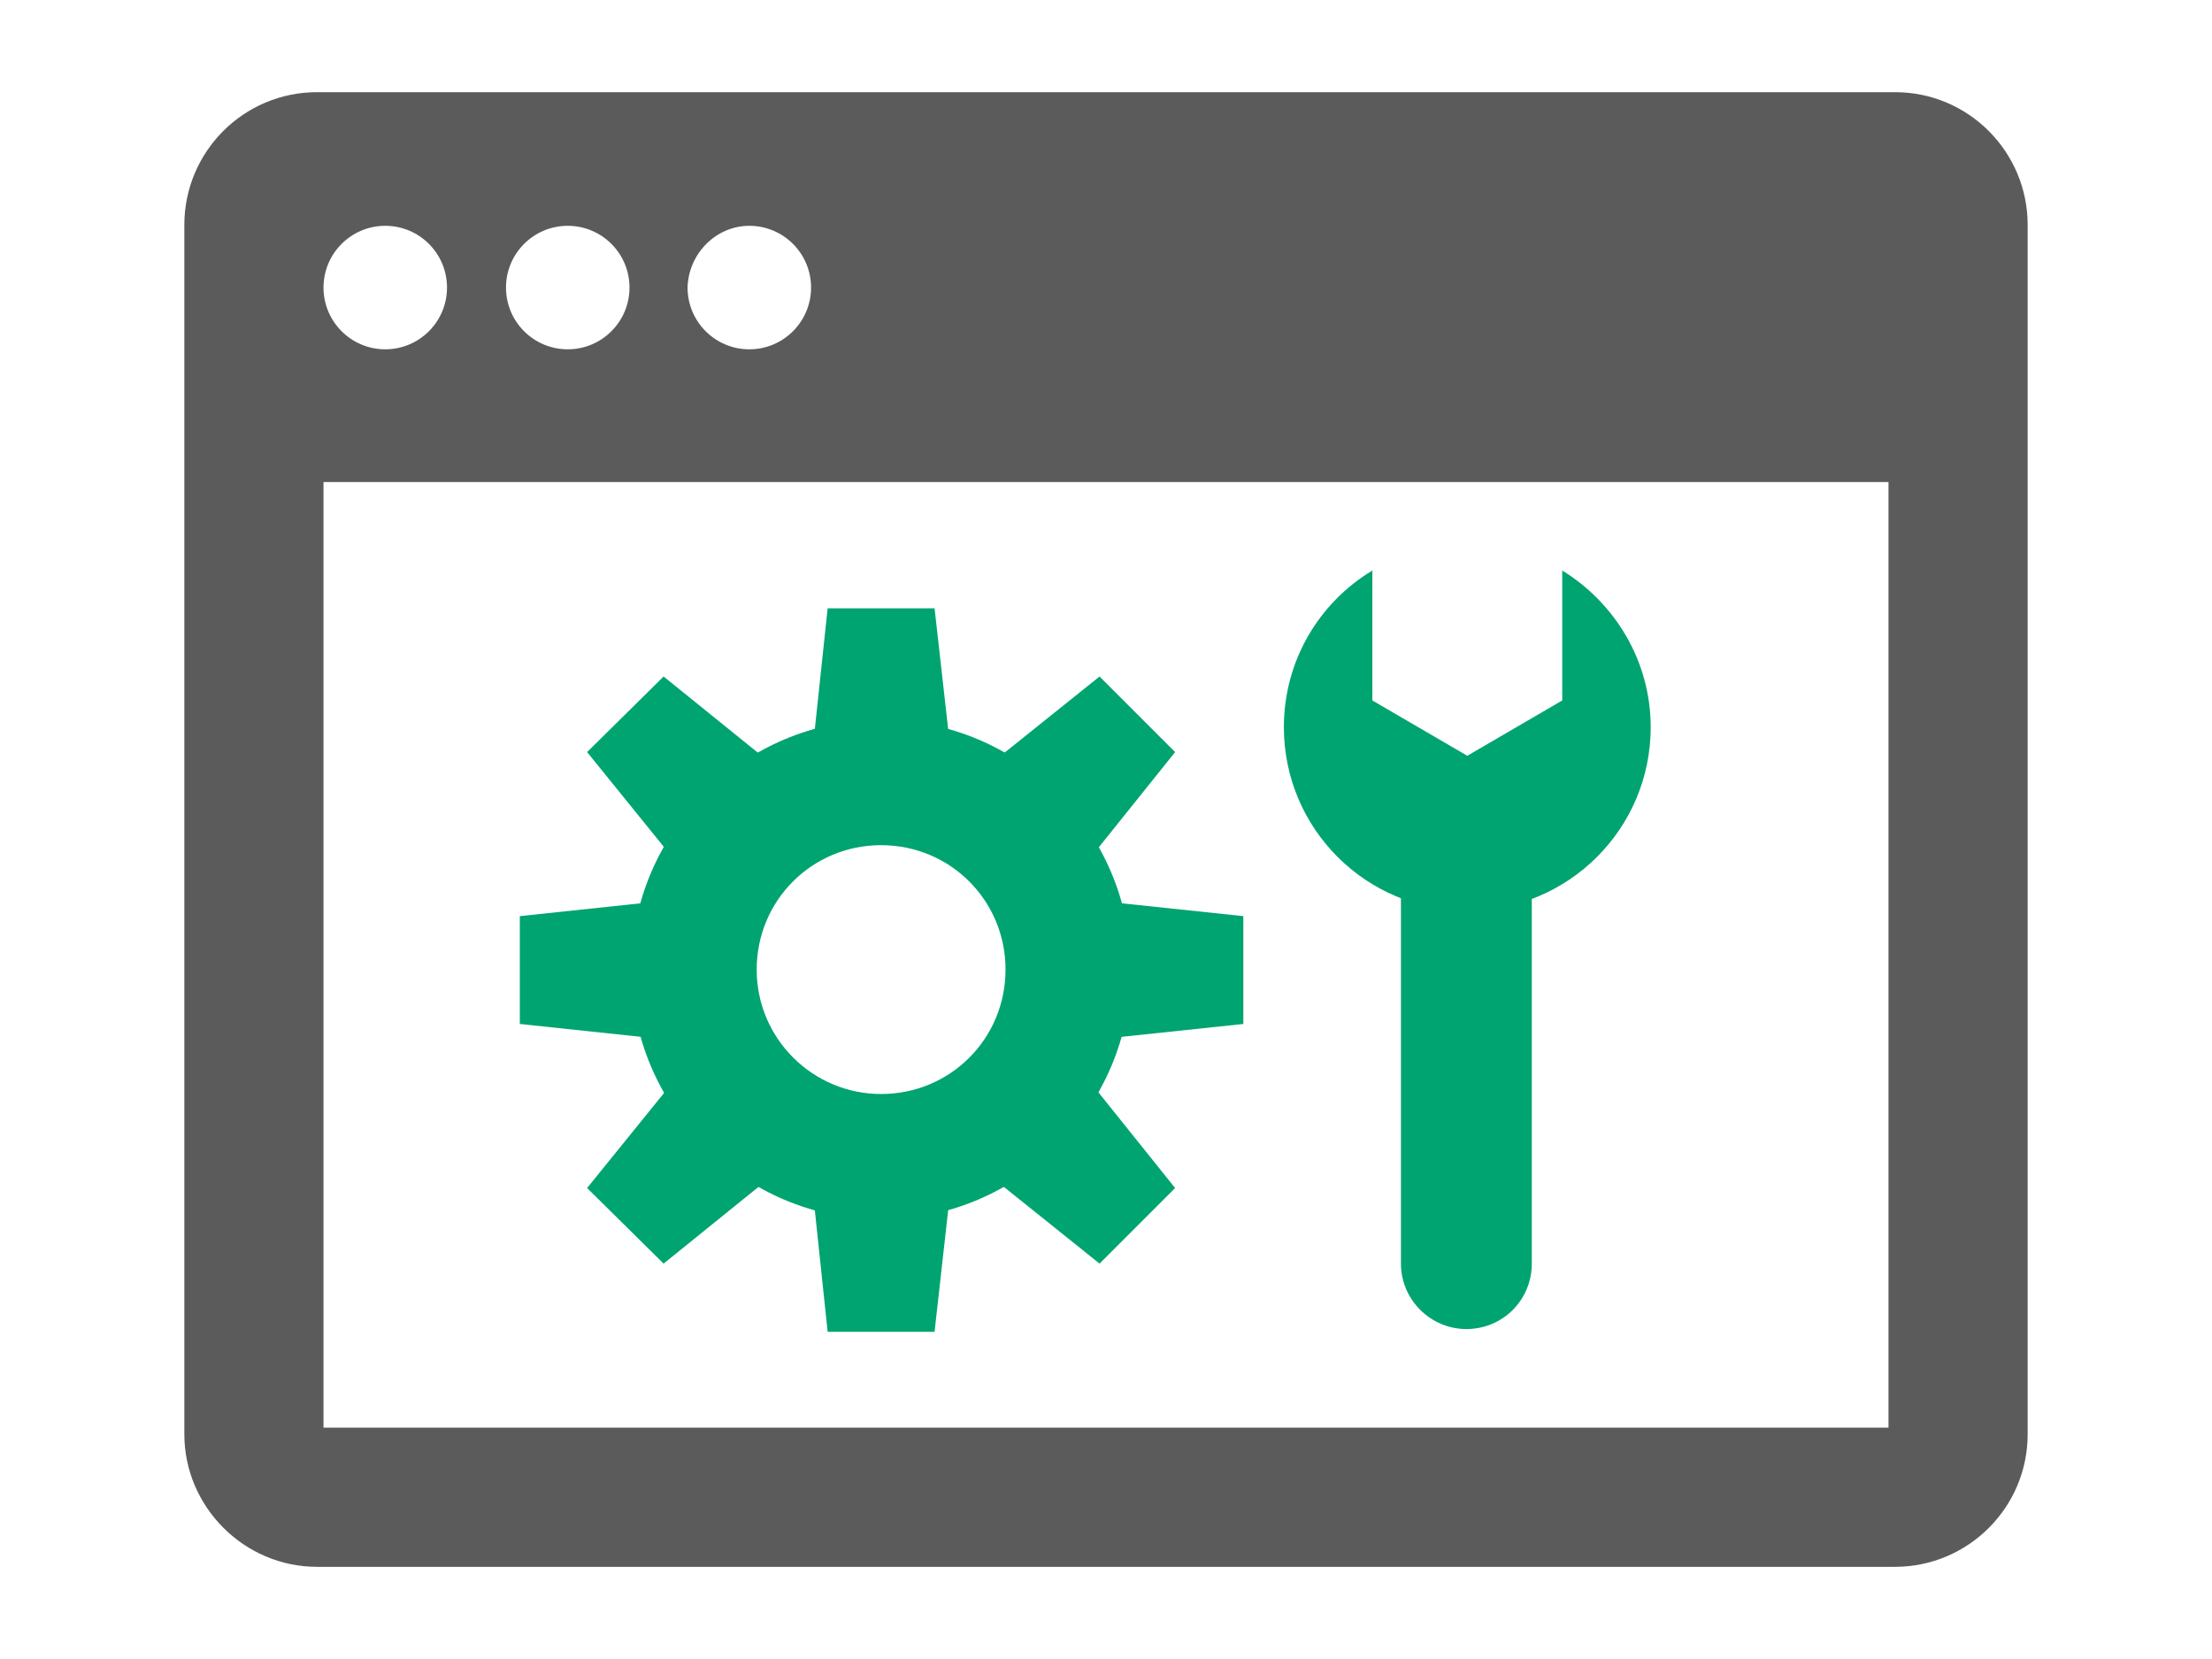
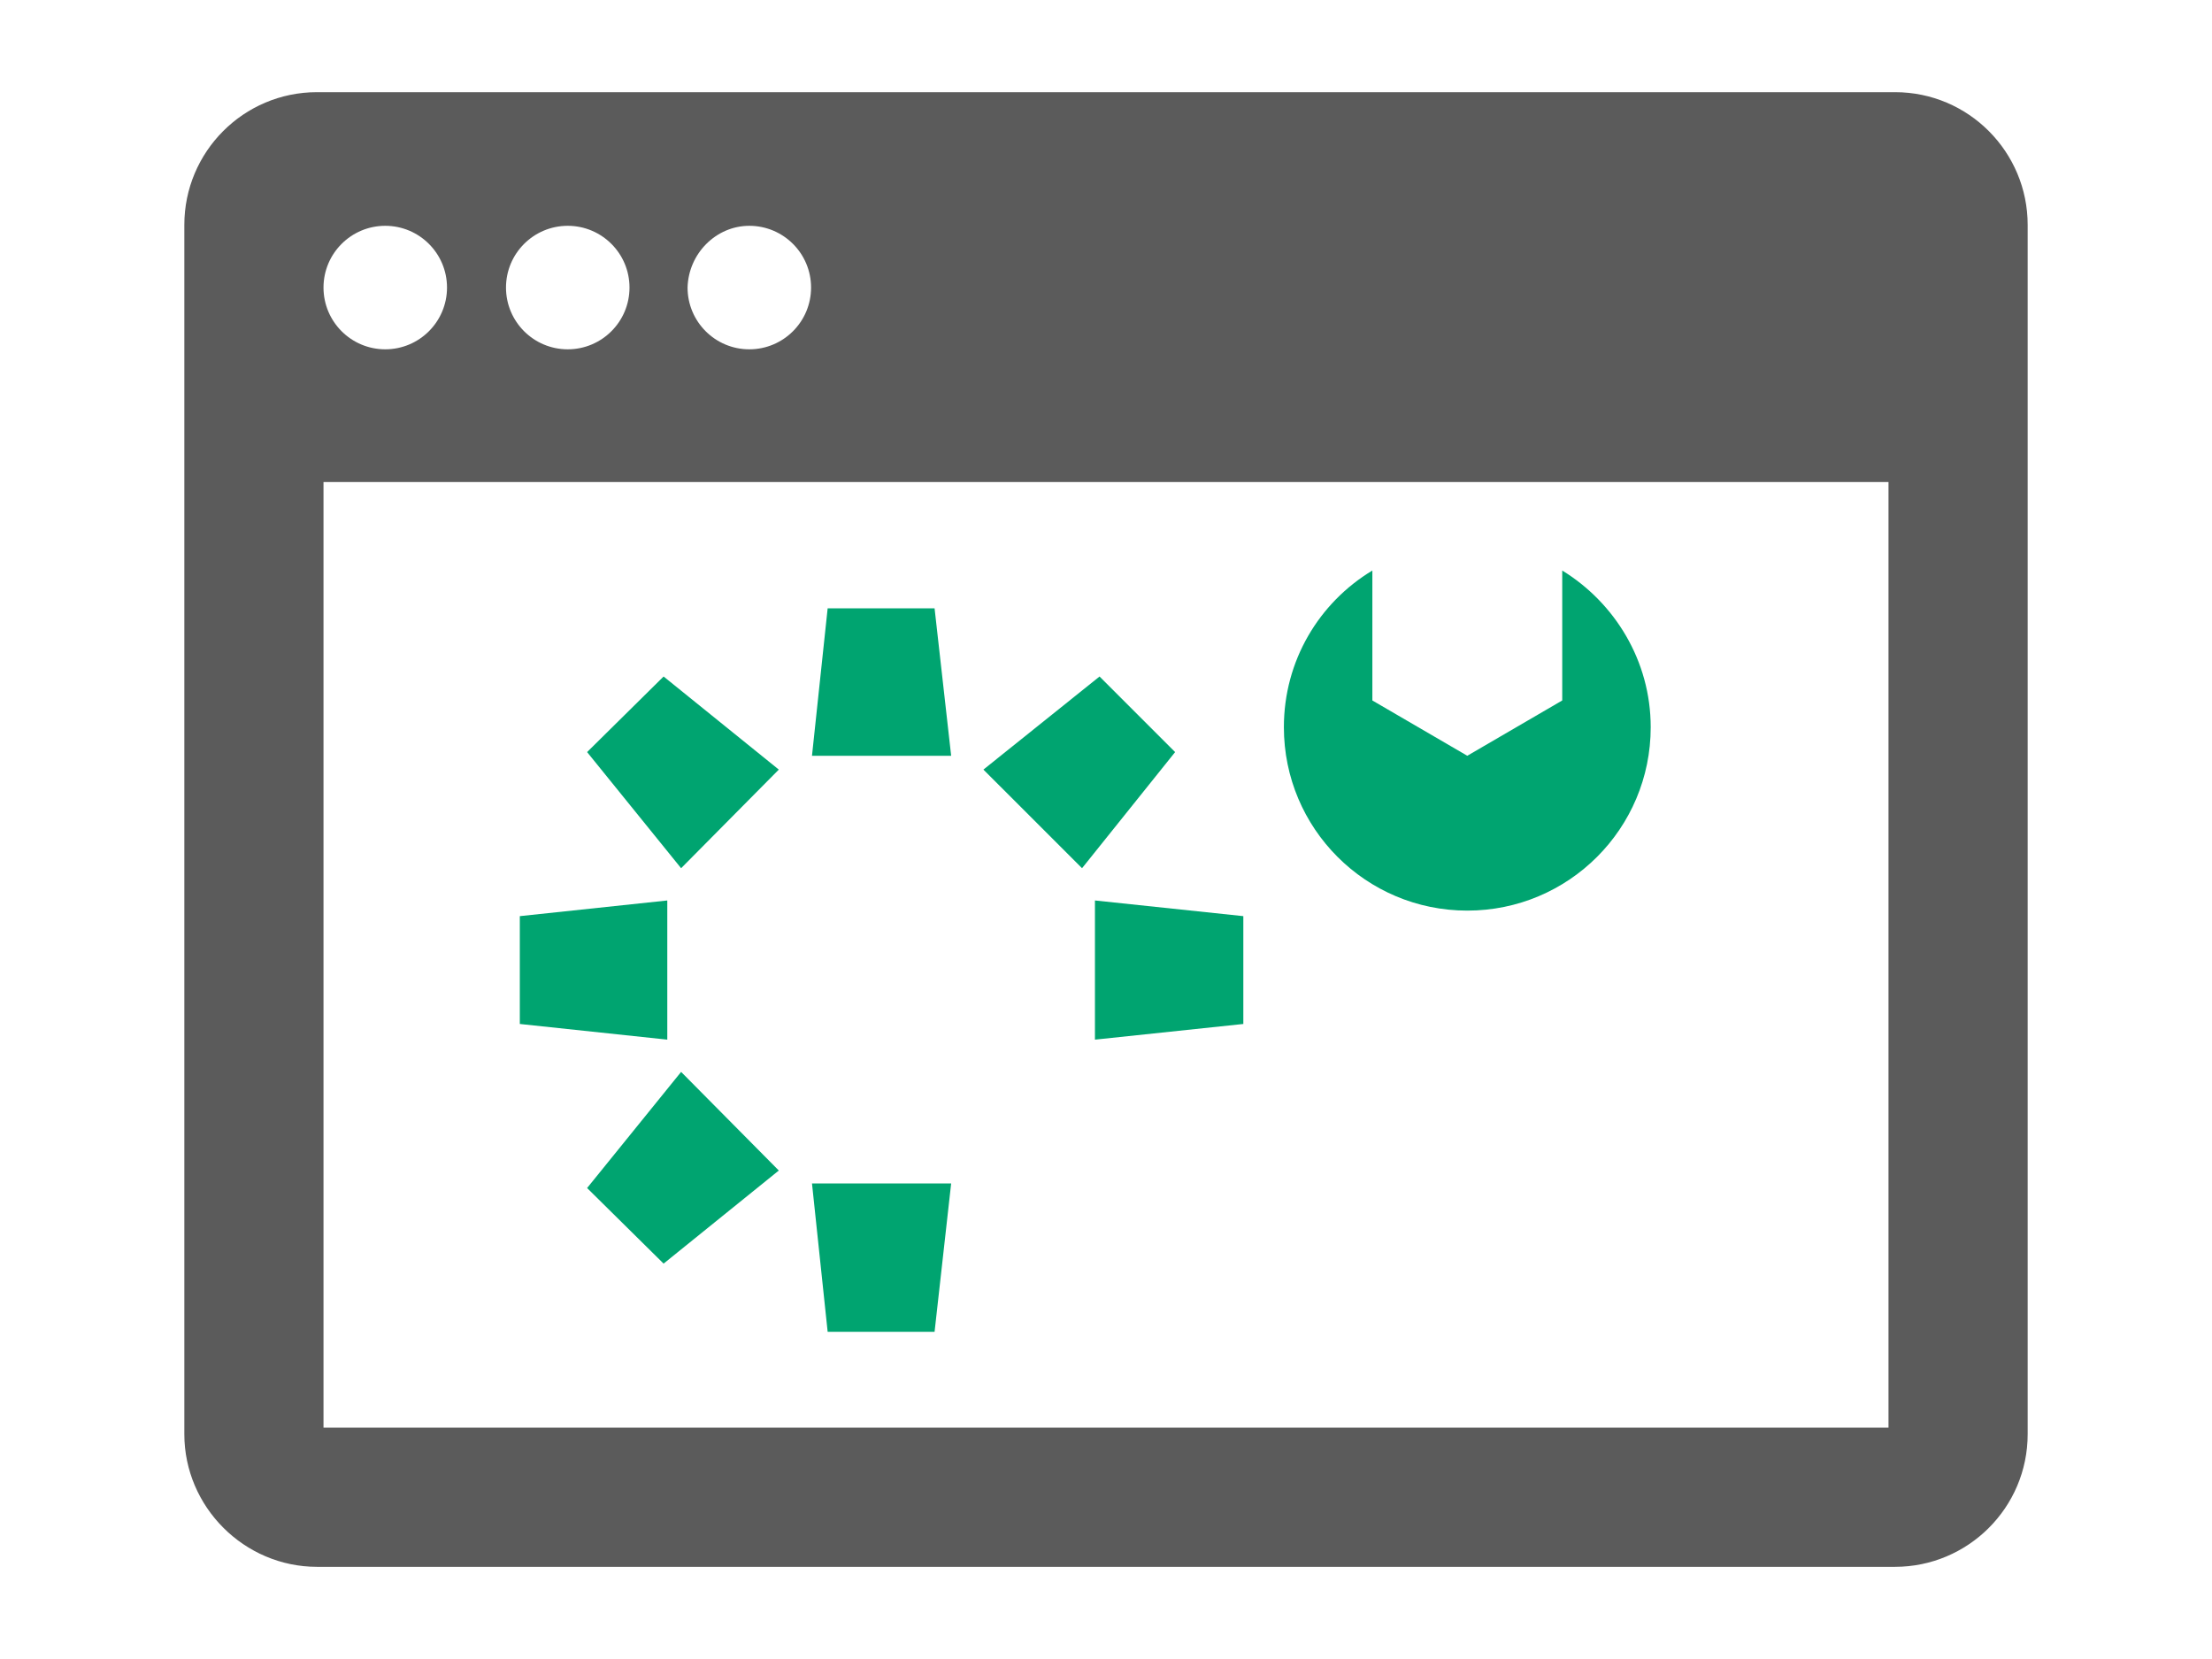
<svg xmlns="http://www.w3.org/2000/svg" version="1.1" id="use-case_x5F_list_x5F_icon2" x="0px" y="0px" viewBox="0 0 240 180" style="enable-background:new 0 0 240 180;" xml:space="preserve">
  <style type="text/css">
	.st0{fill:#00A470;}
	.st1{fill:#5B5B5B;}
</style>
  <g id="レイヤー_3_00000045599119223736647800000012966696007016048543_">
    <g>
      <g>
        <g>
-           <path class="st0" d="M95.6,78.1c-14.9,0-27.1,12.2-27.1,27.1s12.2,27.1,27.1,27.1s27.1-12.2,27.1-27.1S110.6,78.1,95.6,78.1z       M95.6,118.7c-7.4,0-13.5-6-13.5-13.5s6-13.5,13.5-13.5s13.5,6,13.5,13.5S103.1,118.7,95.6,118.7z" />
          <g>
            <polygon class="st0" points="103.2,82 88.1,82 89.8,66 101.4,66      " />
          </g>
          <g>
            <polygon class="st0" points="84.5,83.5 73.9,94.2 63.7,81.6 72,73.4      " />
          </g>
          <g>
            <polygon class="st0" points="72.4,97.7 72.4,112.8 56.4,111.1 56.4,99.4      " />
          </g>
          <g>
            <polygon class="st0" points="73.9,116.3 84.5,127 72,137.1 63.7,128.9      " />
          </g>
          <g>
            <polygon class="st0" points="88.1,128.4 103.2,128.4 101.4,144.5 89.8,144.5      " />
          </g>
          <g>
-             <polygon class="st0" points="106.7,127 117.4,116.3 127.5,128.9 119.3,137.1      " />
-           </g>
+             </g>
          <g>
            <polygon class="st0" points="118.8,112.8 118.8,97.7 134.9,99.4 134.9,111.1      " />
          </g>
          <g>
            <polygon class="st0" points="117.4,94.2 106.7,83.5 119.3,73.4 127.5,81.6      " />
          </g>
        </g>
        <g>
          <g>
-             <path class="st0" d="M159.1,144.2c-3.9,0-7.1-3.2-7.1-7.1V94.9c0-3.9,3.2-7.1,7.1-7.1s7.1,3.2,7.1,7.1v42.2       C166.2,141,163.1,144.2,159.1,144.2z" />
-           </g>
+             </g>
          <path class="st0" d="M169.5,61.9V76l-10.3,6l-10.3-6V61.9c-5.8,3.5-9.6,9.8-9.6,17c0,11,8.9,19.9,19.9,19.9s19.9-8.9,19.9-19.9      C179.1,71.7,175.2,65.4,169.5,61.9z" />
        </g>
      </g>
      <path class="st1" d="M205.6,10h-2.4l0,0H120l0,0H36.8l0,0h-2.4c-8,0-14.4,6.5-14.4,14.4v131.2c0,7.9,6.5,14.4,14.4,14.4h171.2    c7.9,0,14.4-6.4,14.4-14.4V24.4C220,16.5,213.6,10,205.6,10z M81.3,24.5c3.7,0,6.7,3,6.7,6.7s-3,6.7-6.7,6.7s-6.7-3-6.7-6.7    C74.7,27.5,77.7,24.5,81.3,24.5z M61.6,24.5c3.7,0,6.7,3,6.7,6.7s-3,6.7-6.7,6.7s-6.7-3-6.7-6.7S57.9,24.5,61.6,24.5z M41.8,24.5    c3.7,0,6.7,3,6.7,6.7s-3,6.7-6.7,6.7s-6.7-3-6.7-6.7S38.1,24.5,41.8,24.5z M204.9,154.9H35.1V52.3H120l0,0h84.9V154.9L204.9,154.9    z" />
    </g>
  </g>
</svg>